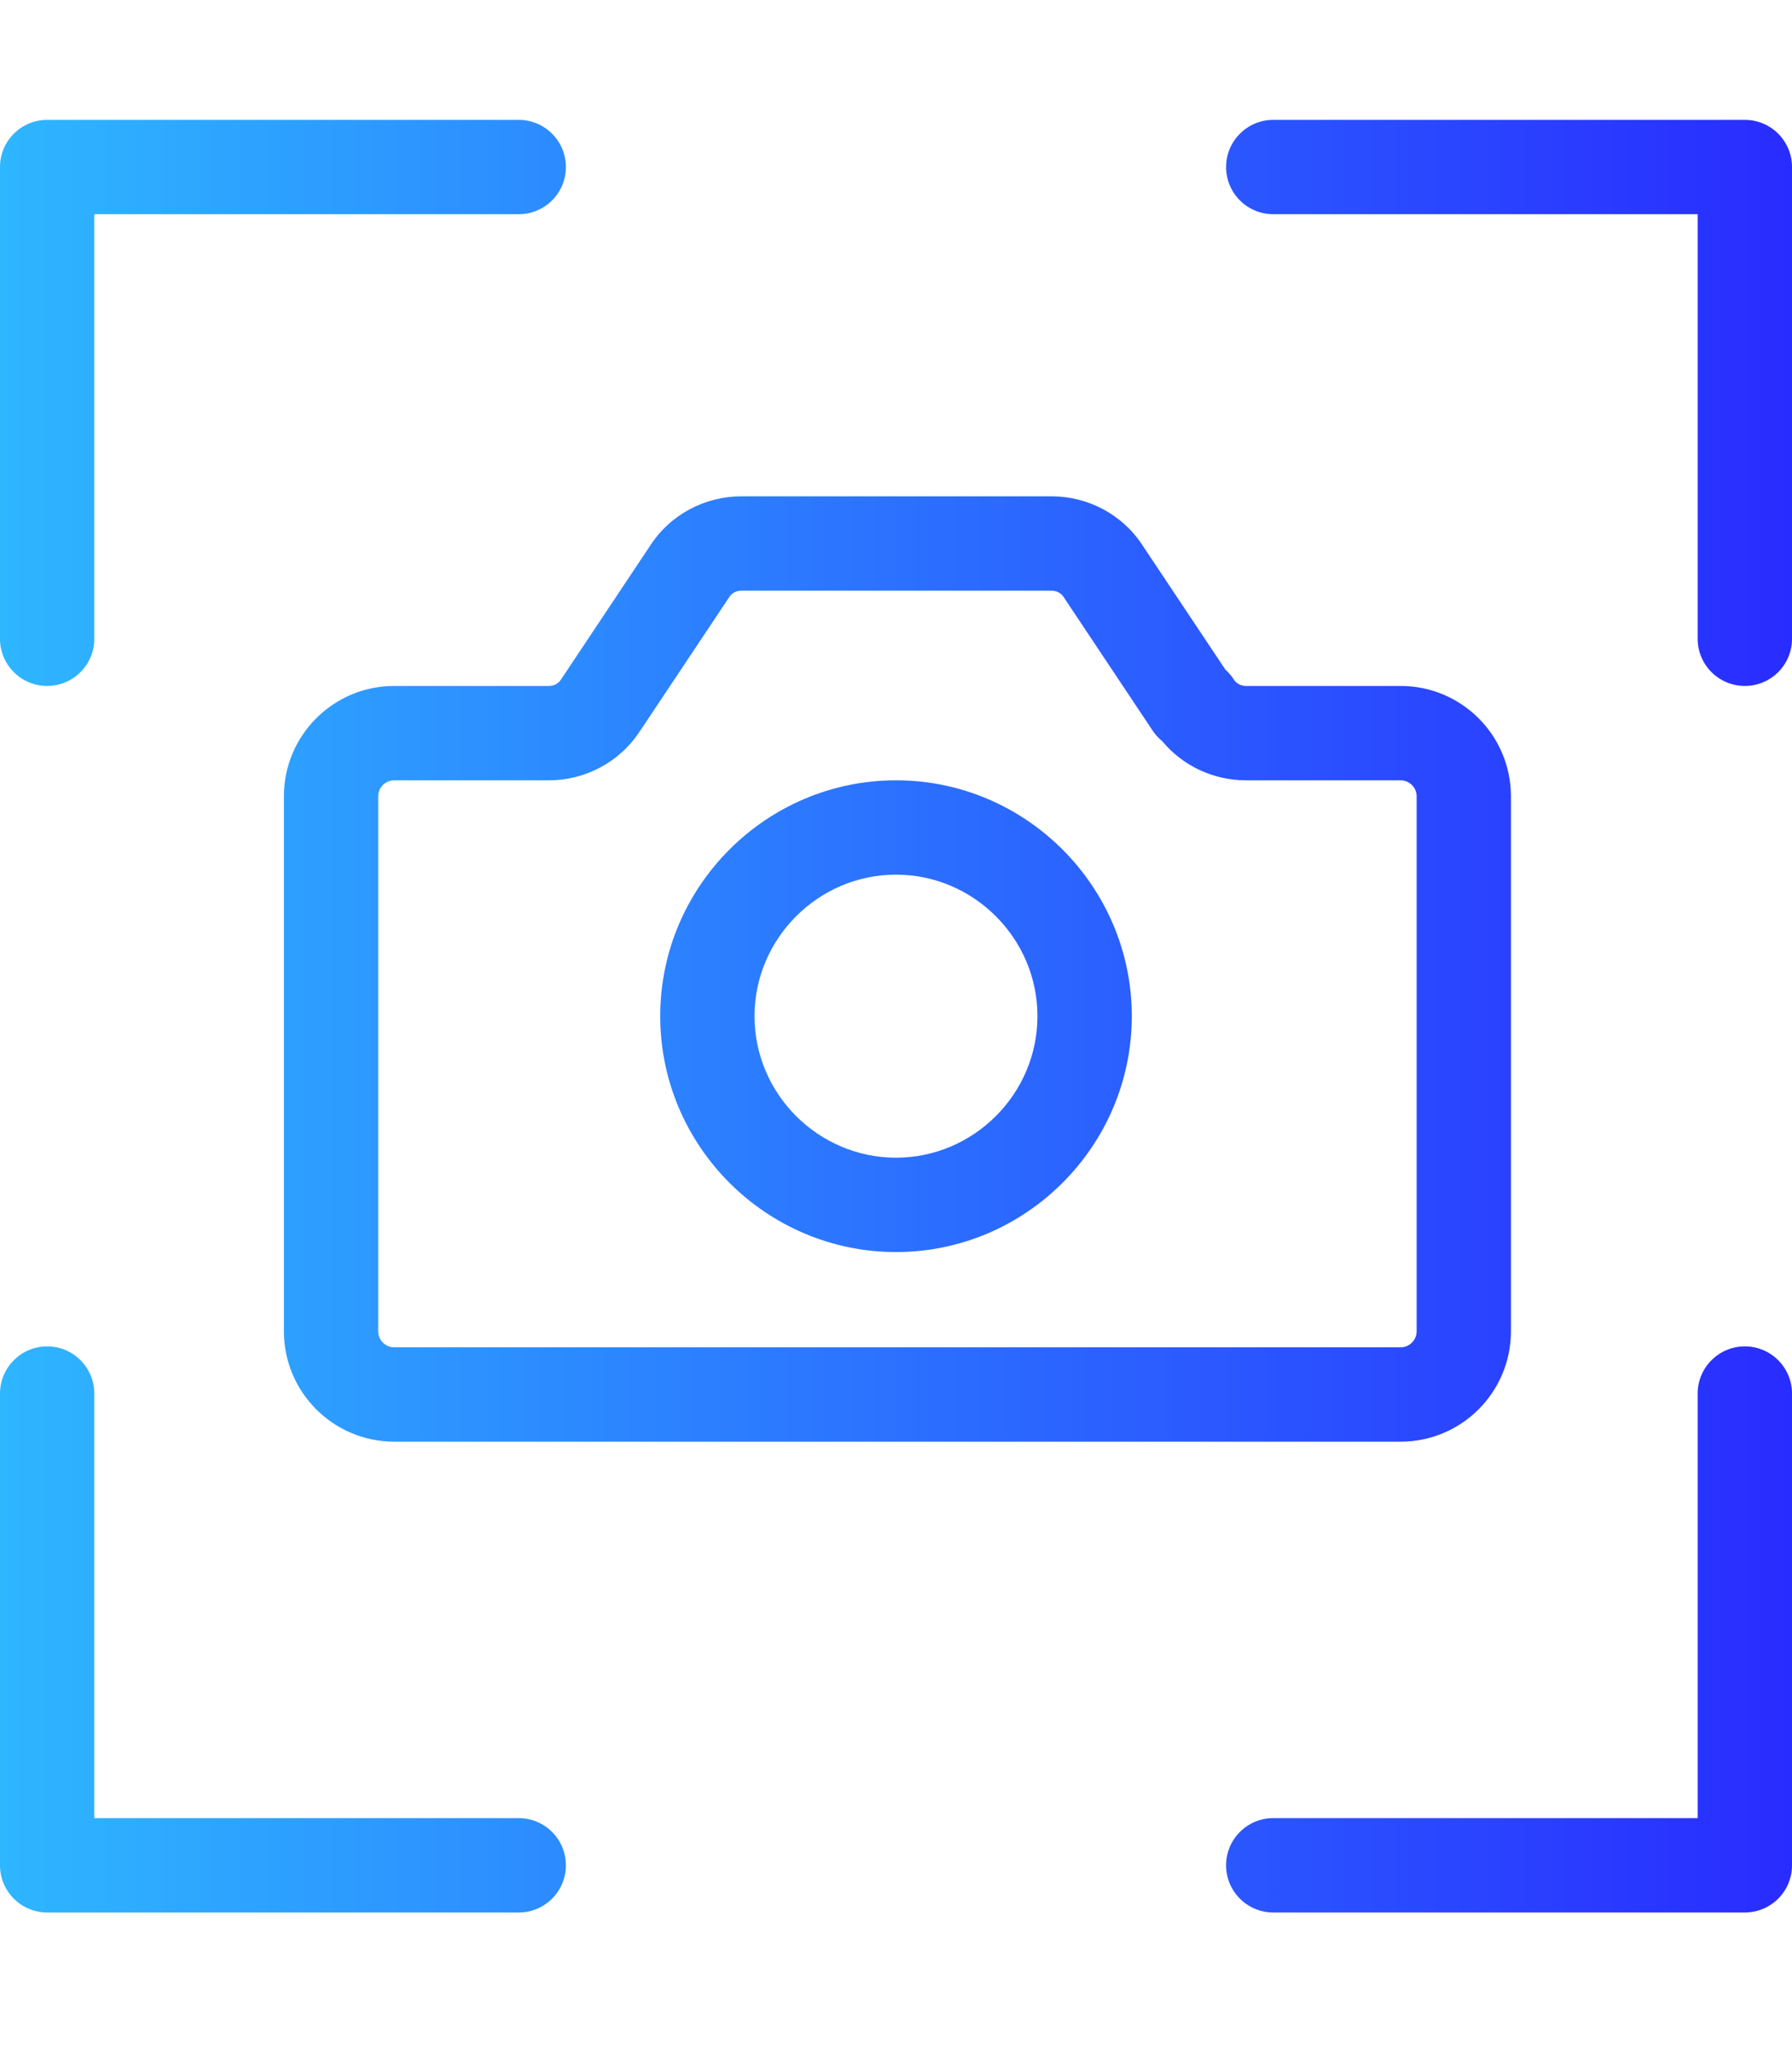
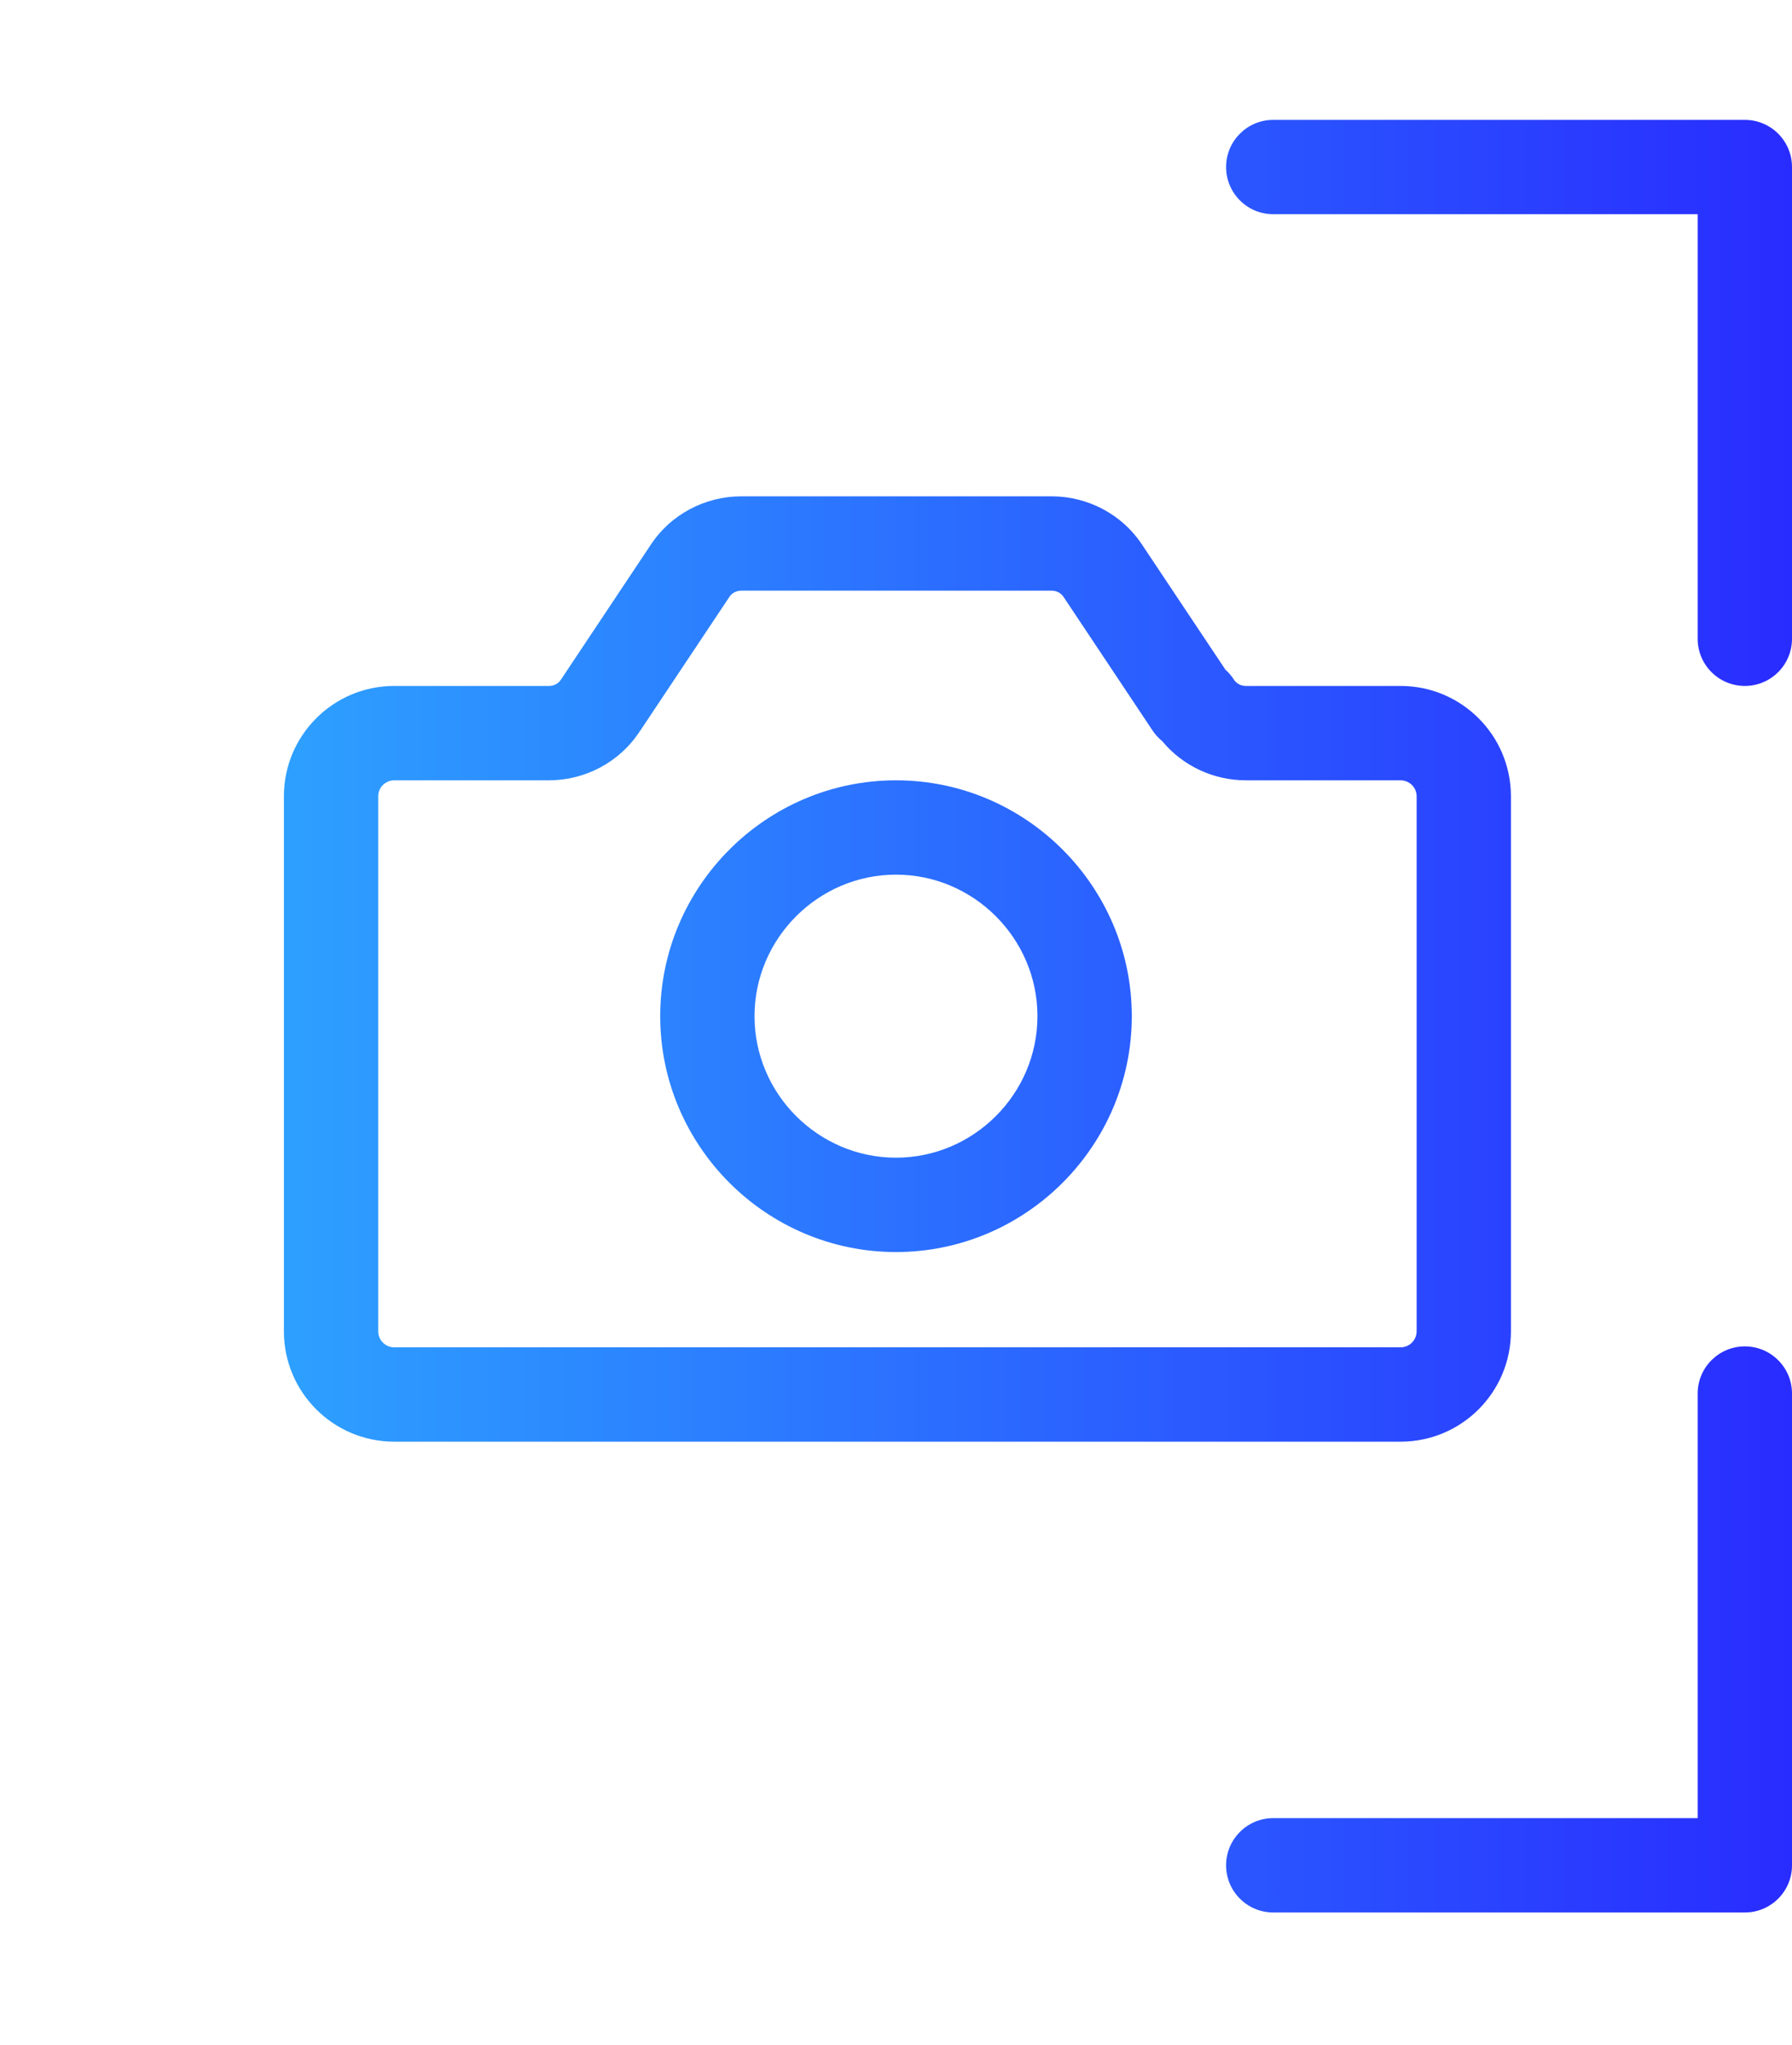
<svg xmlns="http://www.w3.org/2000/svg" width="64" height="73" viewBox="0 0 64 73" fill="none">
-   <path d="M1.684 48.069C2.614 48.069 3.368 48.823 3.368 49.753V64.911H18.526C19.456 64.911 20.21 65.666 20.21 66.596C20.21 67.526 19.456 68.28 18.526 68.28H1.684C0.754 68.28 0 67.526 0 66.596V49.753C0 48.823 0.754 48.069 1.684 48.069Z" fill="url(#paint0_linear_278_1940)" />
  <path d="M62.316 48.069C63.246 48.069 64 48.823 64 49.753V66.596C64 67.526 63.246 68.28 62.316 68.28H45.473C44.543 68.28 43.789 67.526 43.789 66.596C43.789 65.666 44.543 64.911 45.473 64.911H60.631V49.753C60.631 48.823 61.386 48.069 62.316 48.069Z" fill="url(#paint1_linear_278_1940)" />
  <path fill-rule="evenodd" clip-rule="evenodd" d="M32 27.859C36.635 27.859 40.421 31.645 40.421 36.28C40.421 40.915 36.635 44.701 32 44.701C27.365 44.701 23.579 40.915 23.579 36.28C23.579 31.645 27.365 27.859 32 27.859ZM32 31.227C29.225 31.227 26.947 33.505 26.947 36.28C26.947 39.055 29.225 41.332 32 41.332C34.775 41.332 37.052 39.055 37.052 36.28C37.052 33.505 34.775 31.227 32 31.227Z" fill="url(#paint2_linear_278_1940)" />
  <path fill-rule="evenodd" clip-rule="evenodd" d="M37.557 17.72C38.84 17.72 40.082 18.355 40.811 19.48L43.765 23.909C43.88 24.012 43.983 24.13 44.068 24.264C44.151 24.396 44.31 24.49 44.496 24.49H50.021C52.197 24.49 53.962 26.255 53.962 28.431V47.53C53.962 49.706 52.197 51.471 50.021 51.471H14.08C11.903 51.471 10.139 49.706 10.139 47.53V28.431C10.139 26.255 11.903 24.49 14.08 24.49H19.604C19.791 24.49 19.95 24.396 20.033 24.264L20.056 24.23L23.221 19.48C23.95 18.354 25.193 17.72 26.476 17.72H37.557ZM26.476 21.088C26.289 21.088 26.13 21.182 26.047 21.314C26.04 21.325 26.032 21.337 26.024 21.349L22.858 26.099L22.856 26.098C22.128 27.223 20.886 27.859 19.604 27.859H14.08C13.764 27.859 13.507 28.115 13.507 28.431V47.53C13.507 47.846 13.764 48.103 14.08 48.103H50.021C50.337 48.103 50.594 47.846 50.594 47.53V28.431C50.594 28.115 50.337 27.859 50.021 27.859H44.496C43.36 27.859 42.254 27.36 41.51 26.463C41.384 26.359 41.269 26.238 41.175 26.099L38.009 21.349C38.001 21.337 37.993 21.325 37.986 21.314C37.903 21.182 37.744 21.088 37.557 21.088H26.476Z" fill="url(#paint3_linear_278_1940)" />
-   <path d="M18.526 4.28C19.456 4.28 20.21 5.034 20.21 5.964C20.21 6.894 19.456 7.648 18.526 7.648H3.368V22.806C3.368 23.736 2.614 24.49 1.684 24.49C0.754 24.49 0 23.736 0 22.806V5.964C0 5.034 0.754 4.28 1.684 4.28H18.526Z" fill="url(#paint4_linear_278_1940)" />
  <path d="M62.316 4.28C63.246 4.28 64 5.034 64 5.964V22.806C64 23.736 63.246 24.49 62.316 24.49C61.386 24.49 60.631 23.736 60.631 22.806V7.648H45.473C44.543 7.648 43.789 6.894 43.789 5.964C43.789 5.034 44.543 4.28 45.473 4.28H62.316Z" fill="url(#paint5_linear_278_1940)" />
  <defs>
    <linearGradient id="paint0_linear_278_1940" x1="0" y1="36.28" x2="64" y2="36.28" gradientUnits="userSpaceOnUse">
      <stop stop-color="#2EB6FF" />
      <stop offset="1" stop-color="#292CFF" />
    </linearGradient>
    <linearGradient id="paint1_linear_278_1940" x1="0" y1="36.28" x2="64" y2="36.28" gradientUnits="userSpaceOnUse">
      <stop stop-color="#2EB6FF" />
      <stop offset="1" stop-color="#292CFF" />
    </linearGradient>
    <linearGradient id="paint2_linear_278_1940" x1="0" y1="36.28" x2="64" y2="36.28" gradientUnits="userSpaceOnUse">
      <stop stop-color="#2EB6FF" />
      <stop offset="1" stop-color="#292CFF" />
    </linearGradient>
    <linearGradient id="paint3_linear_278_1940" x1="0" y1="36.28" x2="64" y2="36.28" gradientUnits="userSpaceOnUse">
      <stop stop-color="#2EB6FF" />
      <stop offset="1" stop-color="#292CFF" />
    </linearGradient>
    <linearGradient id="paint4_linear_278_1940" x1="0" y1="36.28" x2="64" y2="36.28" gradientUnits="userSpaceOnUse">
      <stop stop-color="#2EB6FF" />
      <stop offset="1" stop-color="#292CFF" />
    </linearGradient>
    <linearGradient id="paint5_linear_278_1940" x1="0" y1="36.28" x2="64" y2="36.28" gradientUnits="userSpaceOnUse">
      <stop stop-color="#2EB6FF" />
      <stop offset="1" stop-color="#292CFF" />
    </linearGradient>
  </defs>
</svg>